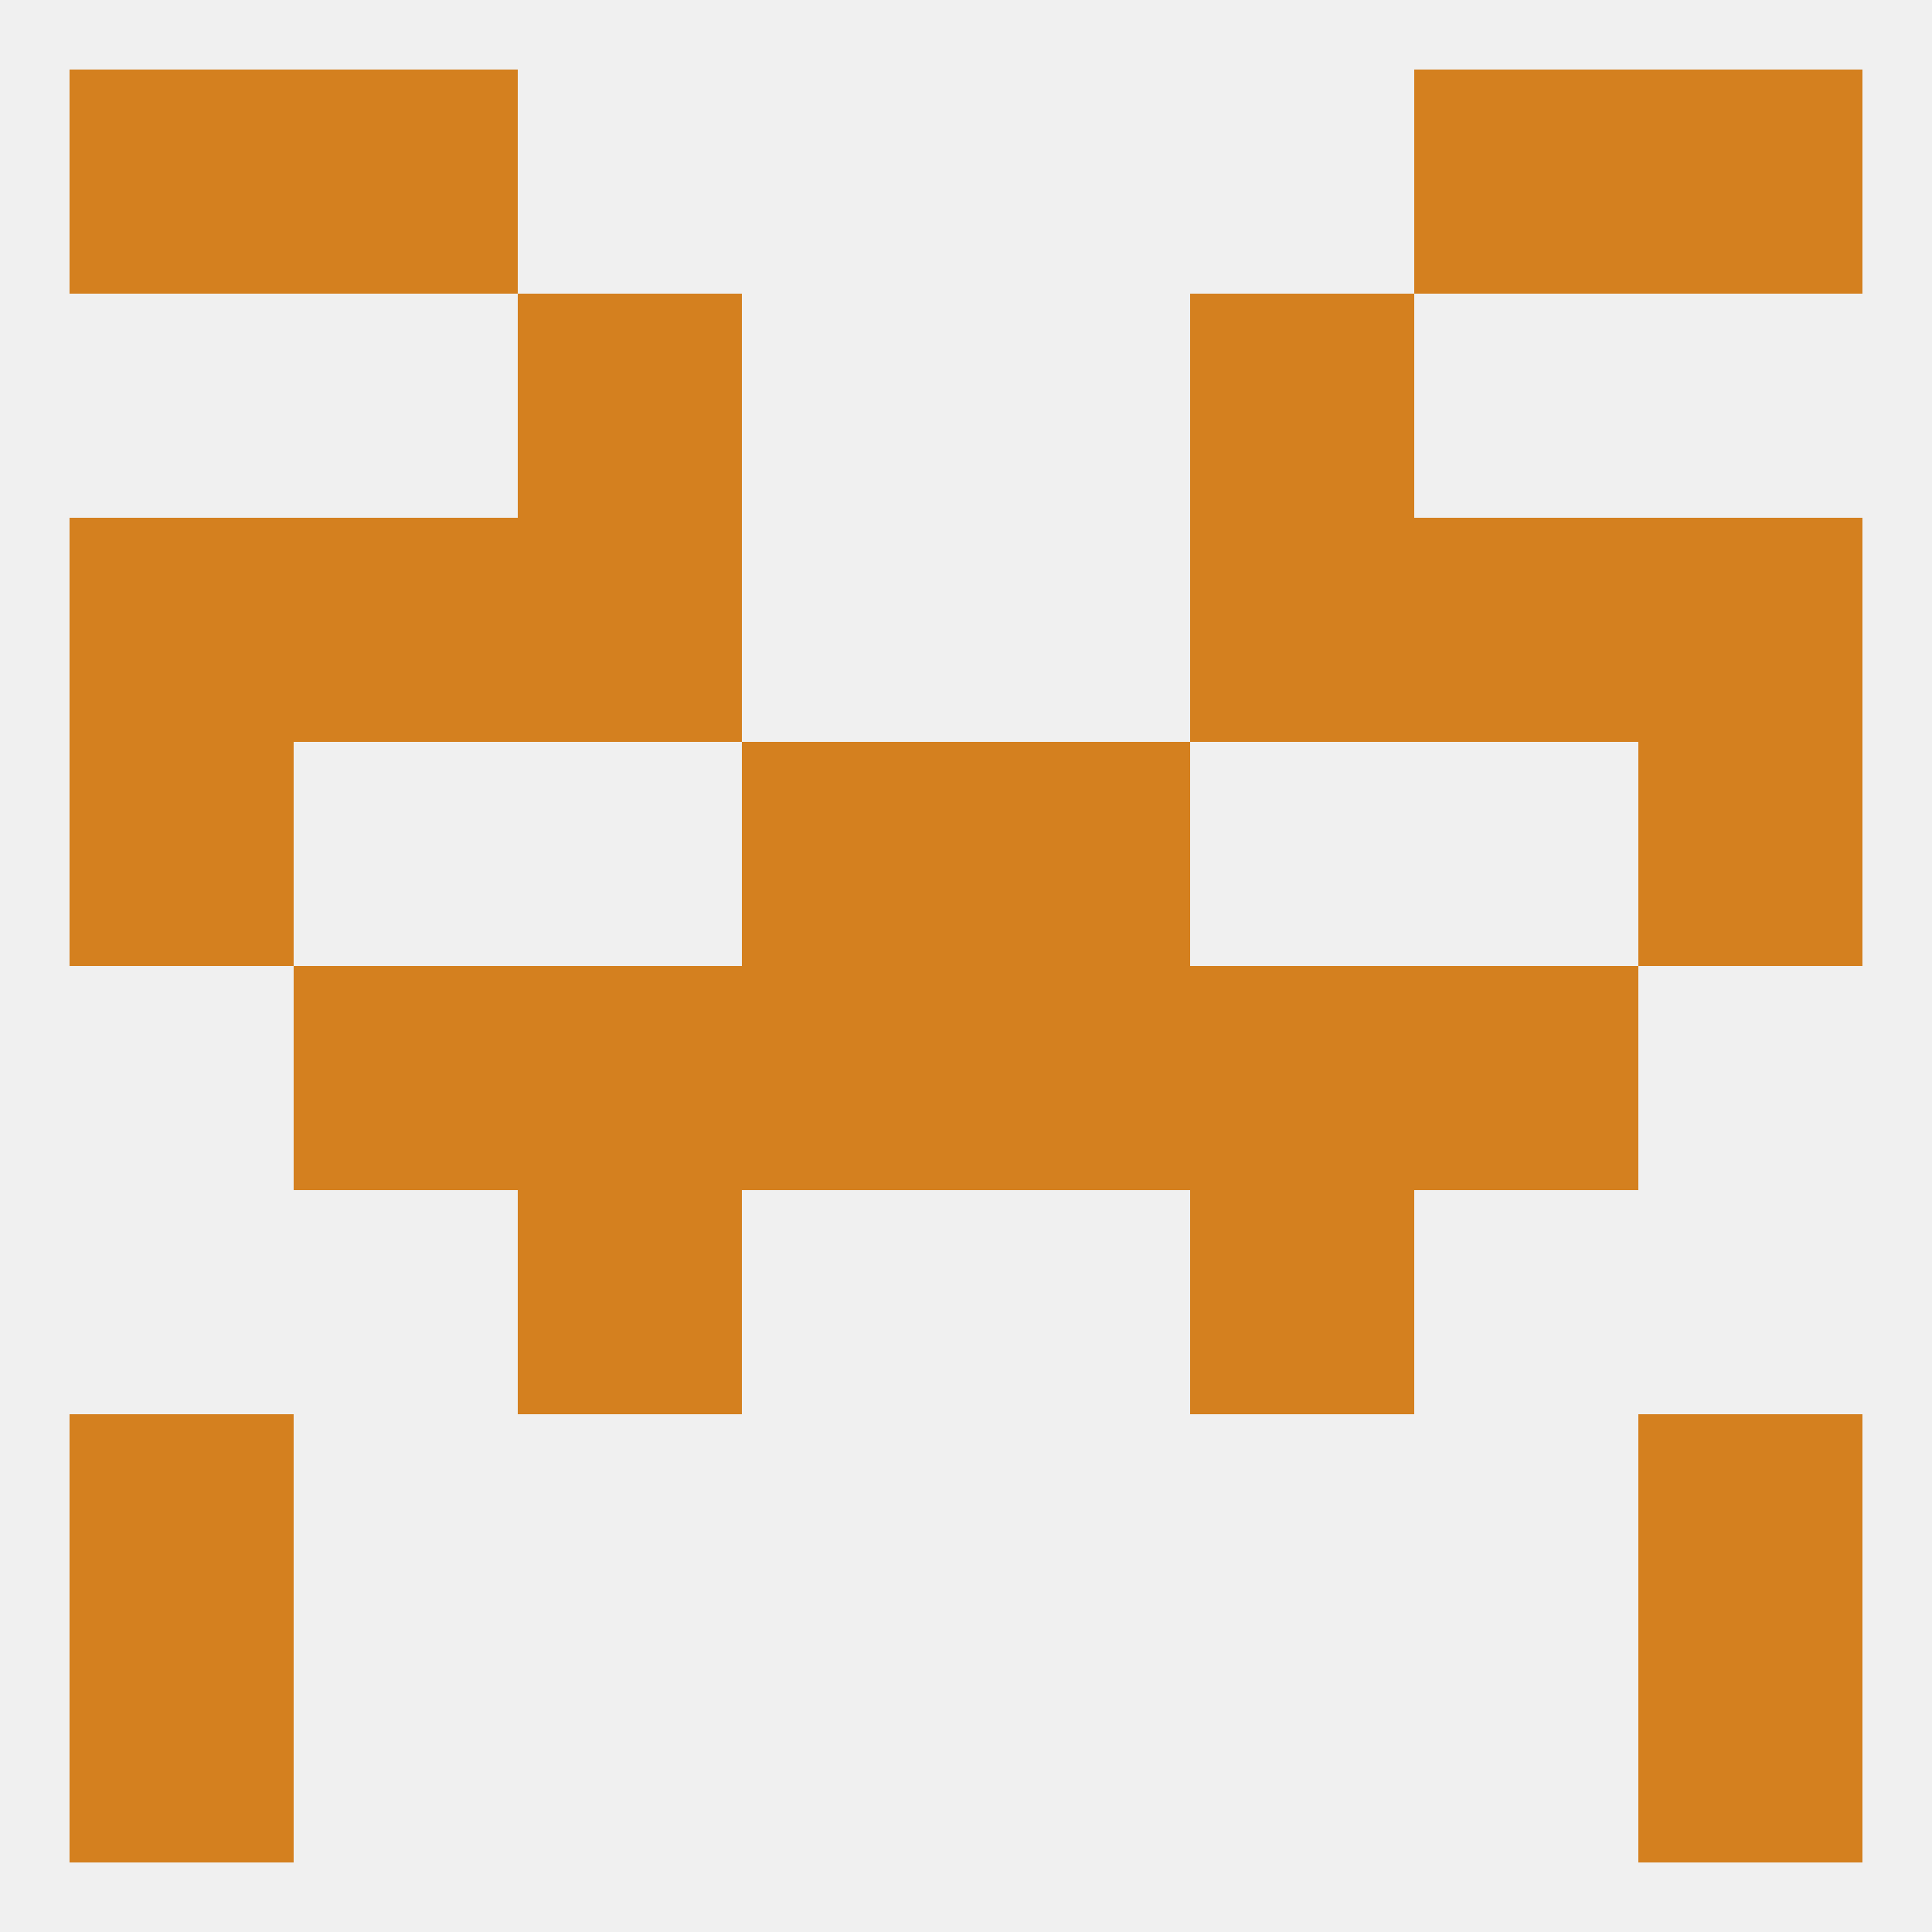
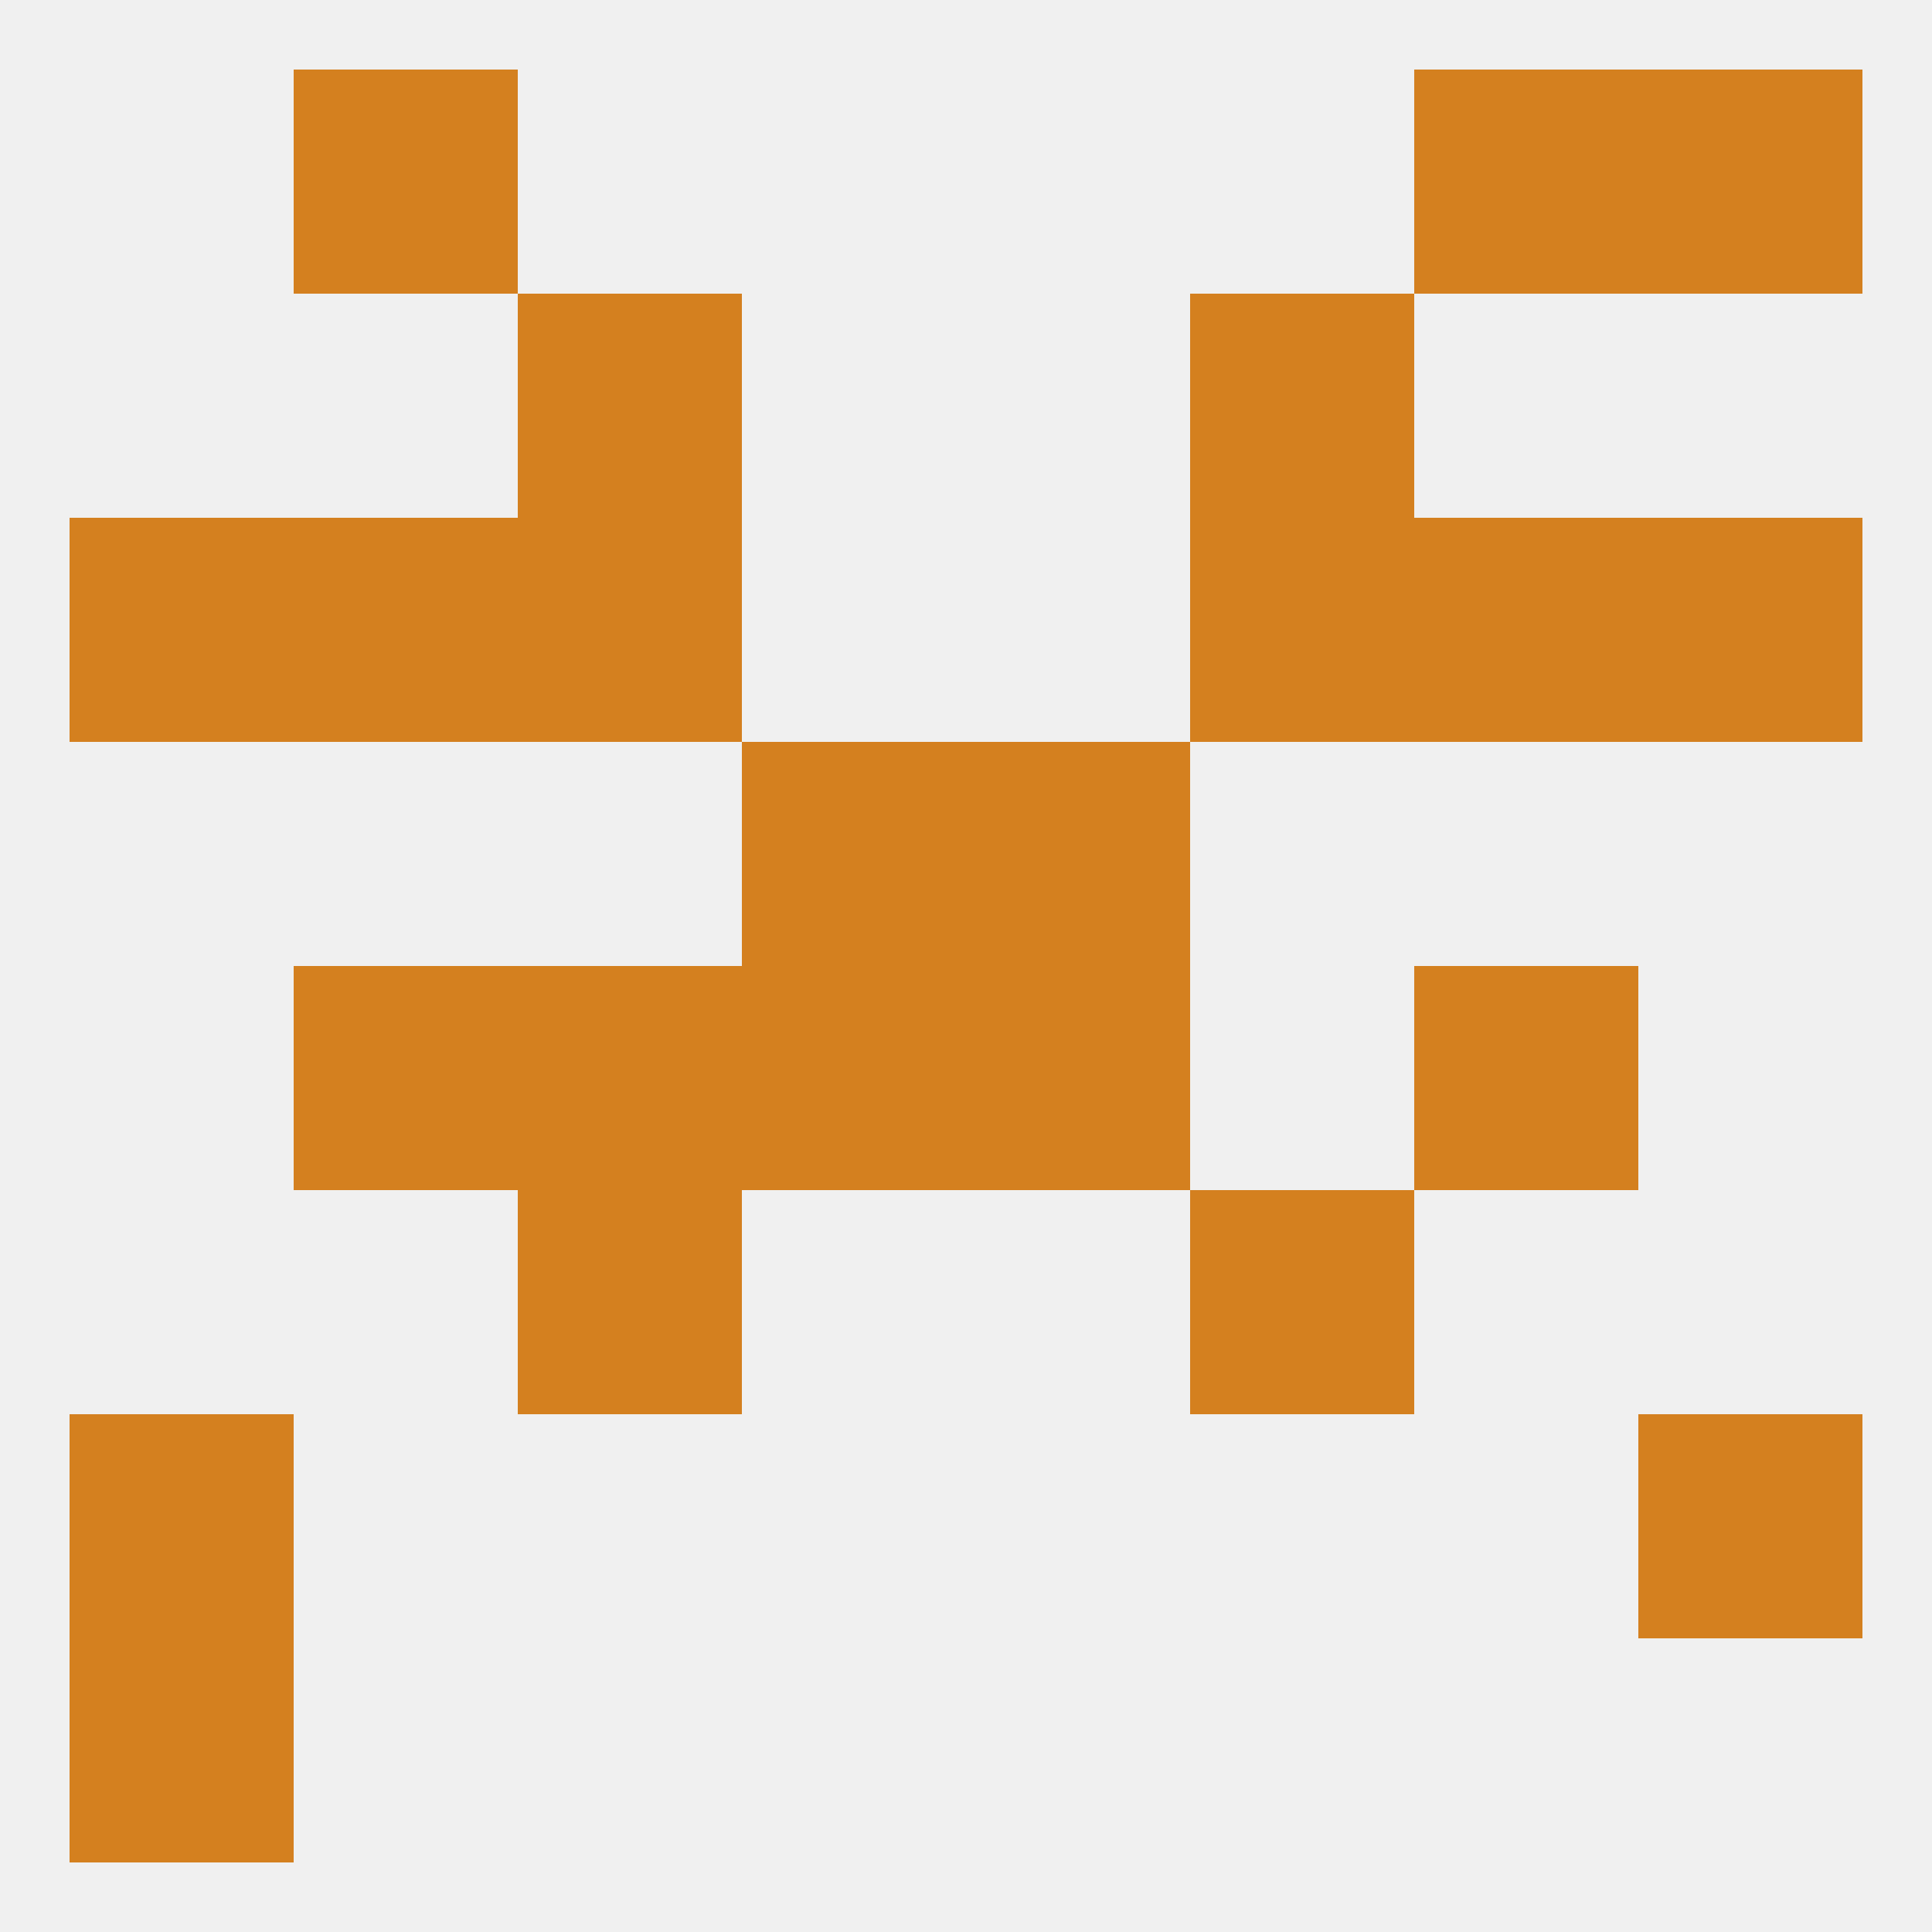
<svg xmlns="http://www.w3.org/2000/svg" version="1.1" baseprofile="full" width="250" height="250" viewBox="0 0 250 250">
  <rect width="100%" height="100%" fill="rgba(240,240,240,255)" />
  <rect x="9" y="183" width="29" height="29" fill="rgba(212,128,31,255)" />
  <rect x="212" y="183" width="29" height="29" fill="rgba(212,128,31,255)" />
-   <rect x="212" y="212" width="29" height="29" fill="rgba(212,128,31,255)" />
  <rect x="9" y="212" width="29" height="29" fill="rgba(212,128,31,255)" />
  <rect x="38" y="9" width="29" height="29" fill="rgba(212,128,31,255)" />
  <rect x="183" y="9" width="29" height="29" fill="rgba(212,128,31,255)" />
-   <rect x="9" y="9" width="29" height="29" fill="rgba(212,128,31,255)" />
  <rect x="212" y="9" width="29" height="29" fill="rgba(212,128,31,255)" />
  <rect x="154" y="67" width="29" height="29" fill="rgba(212,128,31,255)" />
  <rect x="9" y="67" width="29" height="29" fill="rgba(212,128,31,255)" />
  <rect x="212" y="67" width="29" height="29" fill="rgba(212,128,31,255)" />
  <rect x="38" y="67" width="29" height="29" fill="rgba(212,128,31,255)" />
  <rect x="183" y="67" width="29" height="29" fill="rgba(212,128,31,255)" />
  <rect x="67" y="67" width="29" height="29" fill="rgba(212,128,31,255)" />
  <rect x="67" y="38" width="29" height="29" fill="rgba(212,128,31,255)" />
  <rect x="154" y="38" width="29" height="29" fill="rgba(212,128,31,255)" />
  <rect x="96" y="96" width="29" height="29" fill="rgba(212,128,31,255)" />
  <rect x="125" y="96" width="29" height="29" fill="rgba(212,128,31,255)" />
-   <rect x="9" y="96" width="29" height="29" fill="rgba(212,128,31,255)" />
-   <rect x="212" y="96" width="29" height="29" fill="rgba(212,128,31,255)" />
-   <rect x="154" y="125" width="29" height="29" fill="rgba(212,128,31,255)" />
  <rect x="38" y="125" width="29" height="29" fill="rgba(212,128,31,255)" />
  <rect x="183" y="125" width="29" height="29" fill="rgba(212,128,31,255)" />
  <rect x="96" y="125" width="29" height="29" fill="rgba(212,128,31,255)" />
  <rect x="125" y="125" width="29" height="29" fill="rgba(212,128,31,255)" />
  <rect x="67" y="125" width="29" height="29" fill="rgba(212,128,31,255)" />
  <rect x="67" y="154" width="29" height="29" fill="rgba(212,128,31,255)" />
  <rect x="154" y="154" width="29" height="29" fill="rgba(212,128,31,255)" />
</svg>